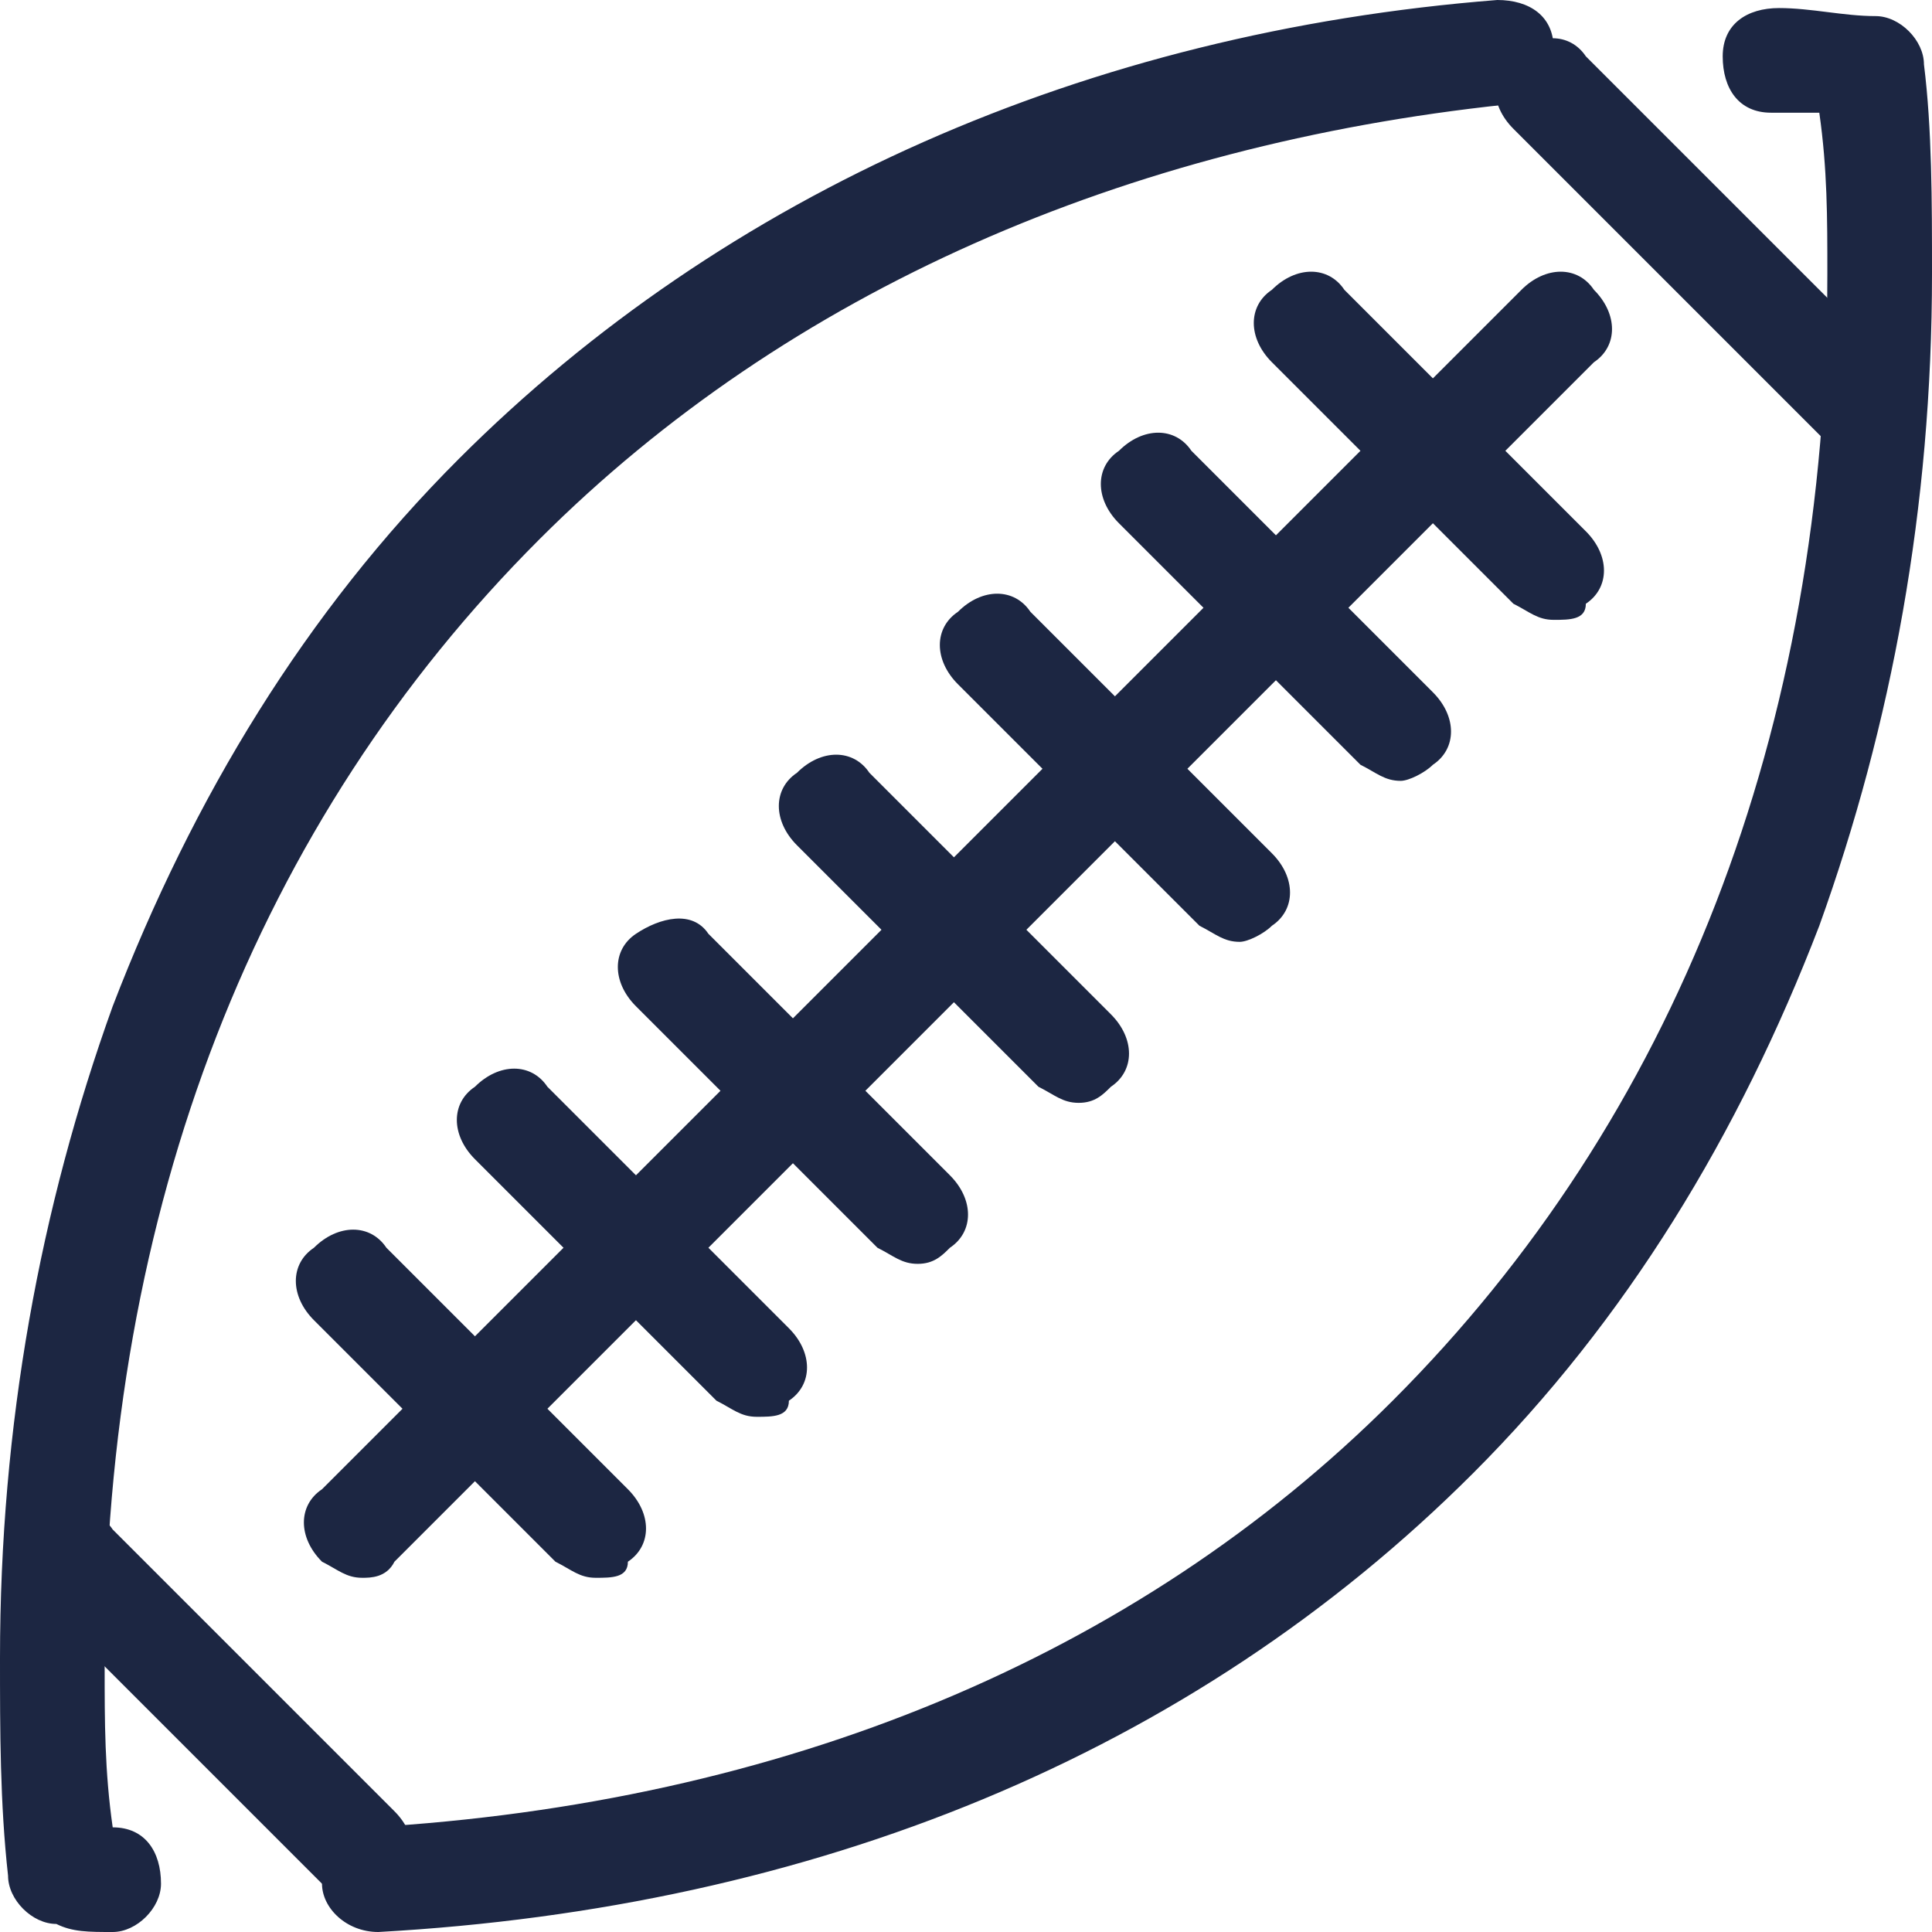
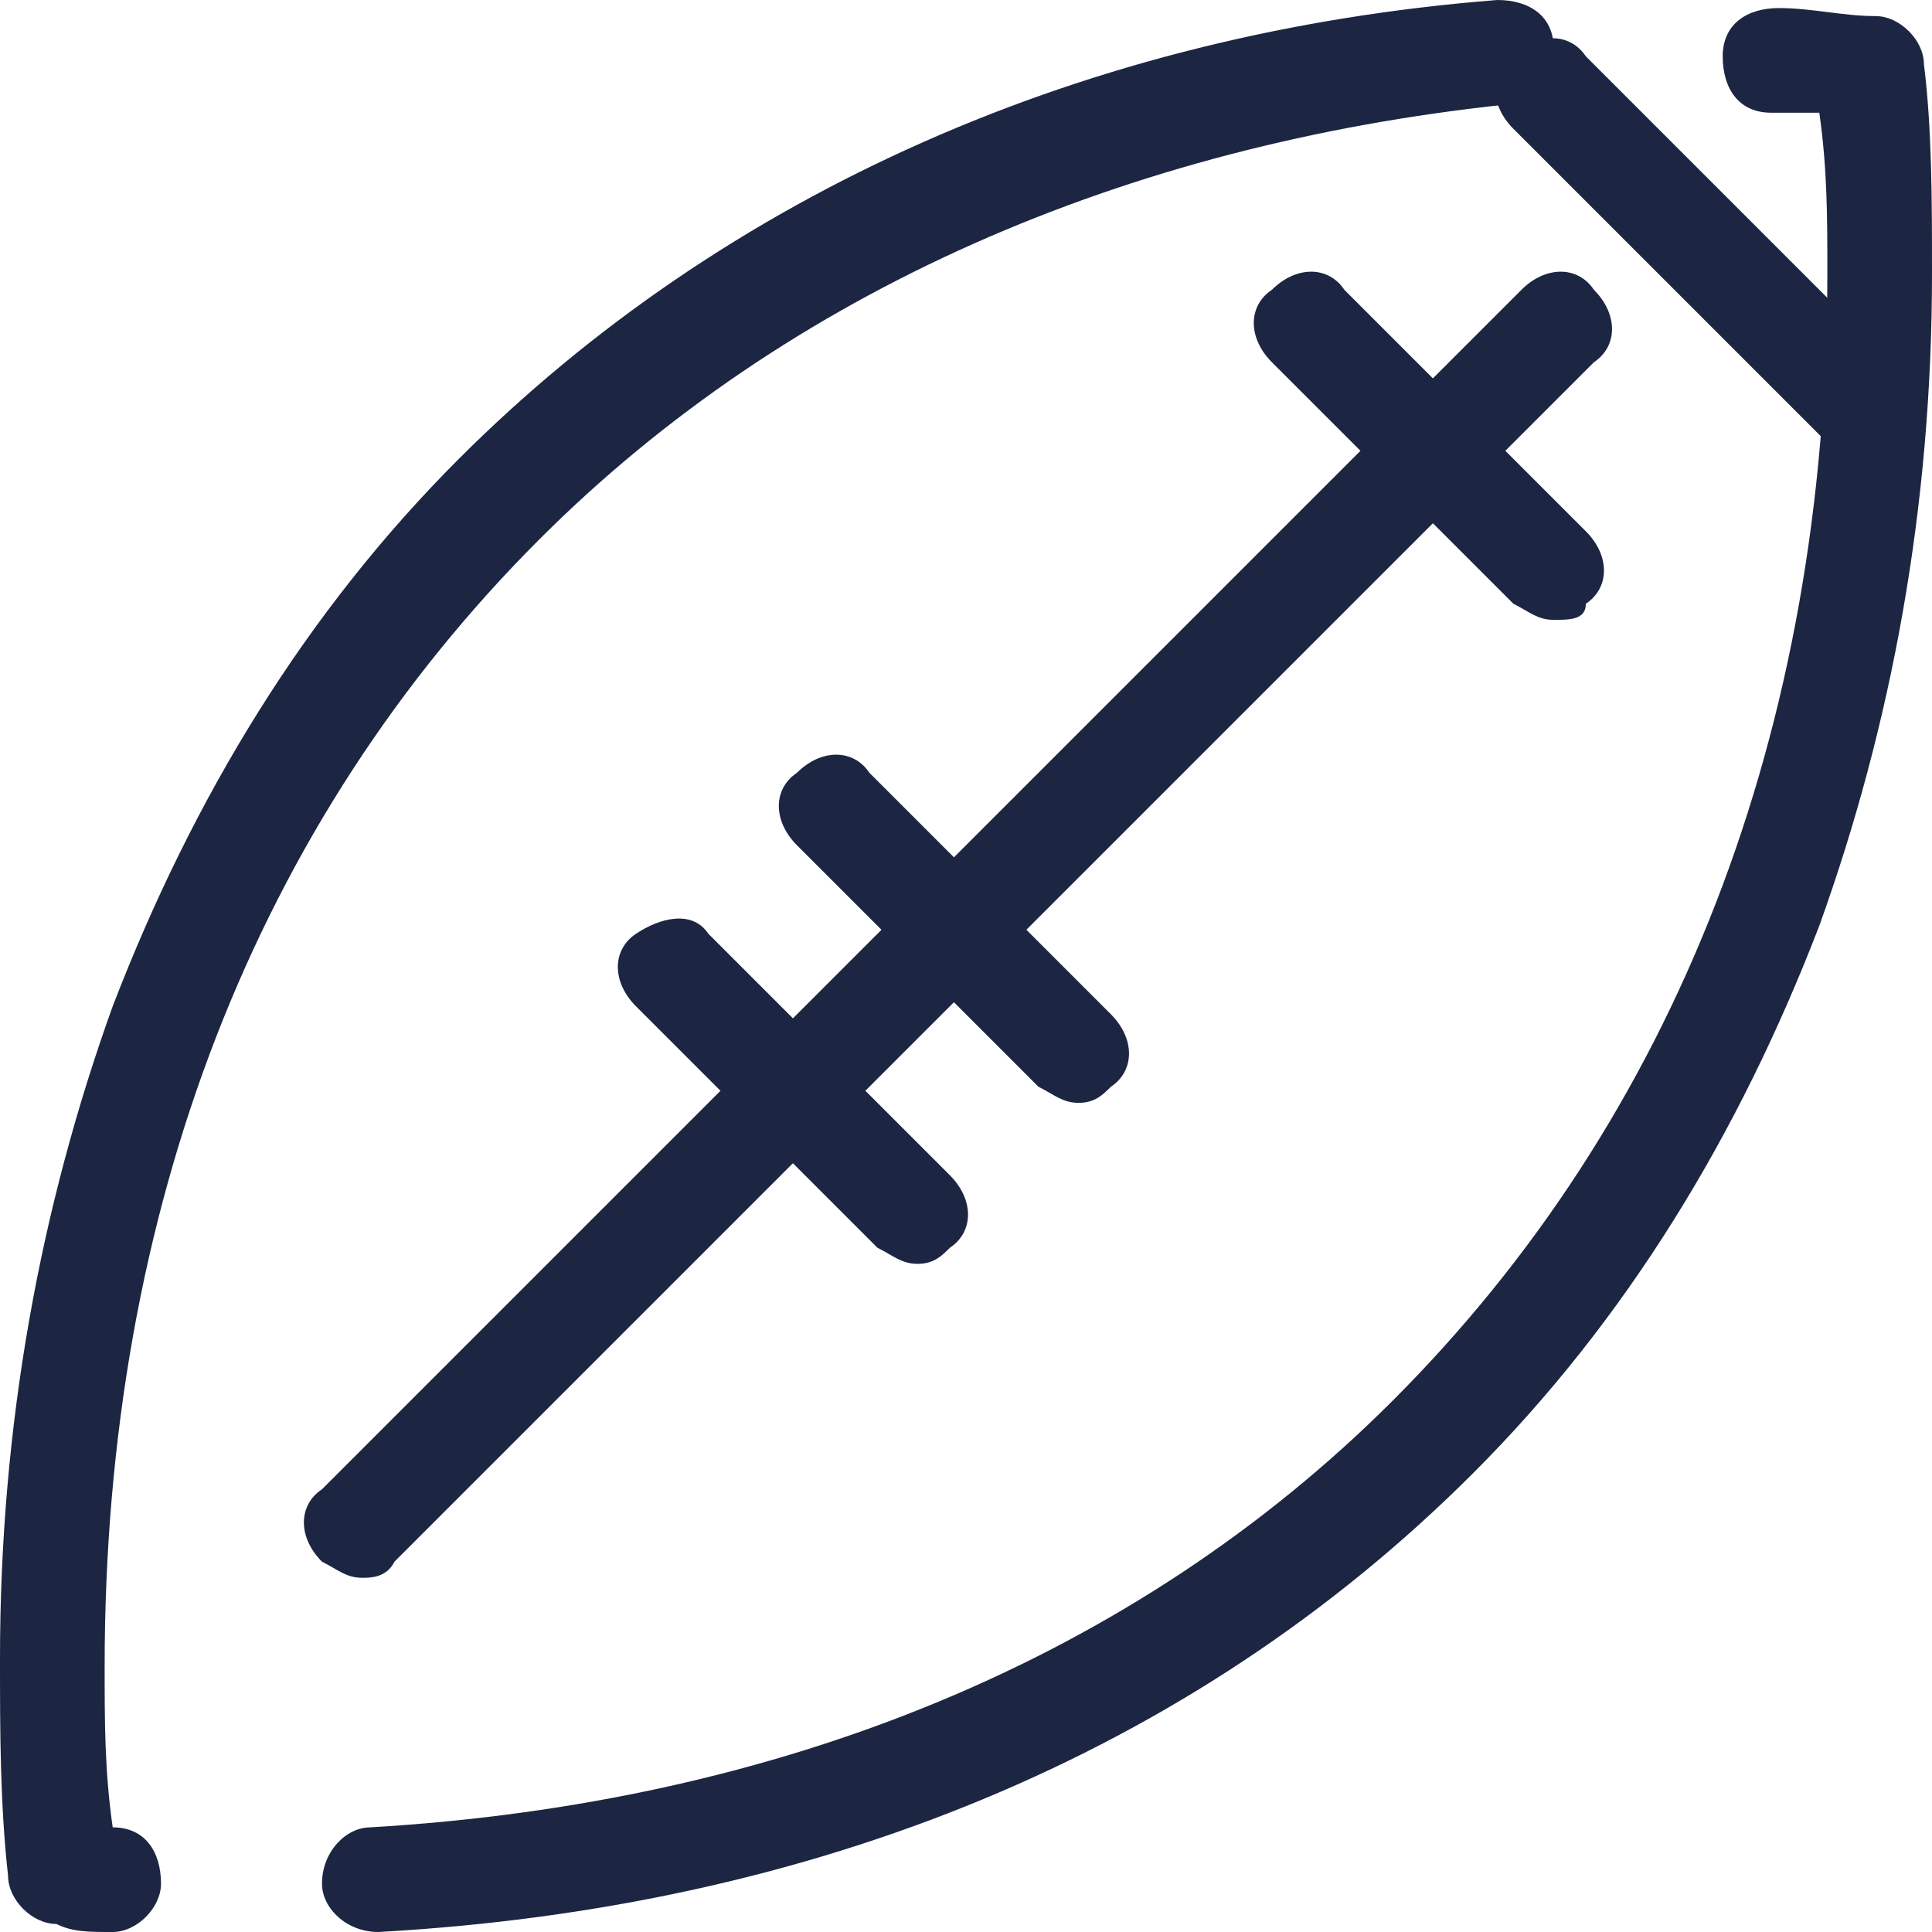
<svg xmlns="http://www.w3.org/2000/svg" version="1.1" id="Layer_1" x="0px" y="0px" viewBox="0 0 24 24" style="enable-background:new 0 0 24 24;" xml:space="preserve">
  <style type="text/css">
	.st0{fill:#1C2642;}
</style>
  <g>
    <g>
      <g>
        <g>
          <path class="st0" d="M4.7,24C4.3,24,4,23.7,4,23.4c0-0.4,0.3-0.7,0.6-0.7c5.1-0.3,9.5-2.1,12.7-5.3c3.5-3.5,5.4-8.3,5.4-14      c0-0.7,0-1.3-0.1-2c-0.2,0-0.4,0-0.6,0c-0.4,0-0.6-0.3-0.6-0.7s0.3-0.6,0.7-0.6c0.4,0,0.8,0.1,1.2,0.1c0.3,0,0.6,0.3,0.6,0.6      C24,1.6,24,2.5,24,3.4c0,2.9-0.5,5.6-1.4,8.1c-1,2.6-2.4,4.9-4.3,6.8C14.8,21.8,10.1,23.7,4.7,24L4.7,24z M1.4,24L1.4,24      c-0.3,0-0.5,0-0.7-0.1c-0.3,0-0.6-0.3-0.6-0.6C0,22.4,0,21.5,0,20.6c0-2.9,0.5-5.6,1.4-8.1c1-2.6,2.4-4.9,4.3-6.8      C9,2.4,13.5,0.4,18.6,0c0.4,0,0.7,0.2,0.7,0.6s-0.2,0.7-0.6,0.7C14,1.8,9.8,3.6,6.7,6.7c-3.5,3.5-5.4,8.3-5.4,14      c0,0.7,0,1.3,0.1,2l0,0C1.8,22.7,2,23,2,23.4C2,23.7,1.7,24,1.4,24z" />
        </g>
      </g>
      <g>
        <path class="st0" d="M4.5,19.6c-0.2,0-0.3-0.1-0.5-0.2c-0.3-0.3-0.3-0.7,0-0.9L18.9,3.6c0.3-0.3,0.7-0.3,0.9,0     c0.3,0.3,0.3,0.7,0,0.9L4.9,19.4C4.8,19.6,4.6,19.6,4.5,19.6z" />
      </g>
      <g>
-         <path class="st0" d="M7.4,19.6c-0.2,0-0.3-0.1-0.5-0.2l-3-3c-0.3-0.3-0.3-0.7,0-0.9c0.3-0.3,0.7-0.3,0.9,0l3,3     c0.3,0.3,0.3,0.7,0,0.9C7.8,19.6,7.6,19.6,7.4,19.6z" />
-       </g>
+         </g>
      <g>
-         <path class="st0" d="M9.4,17.6c-0.2,0-0.3-0.1-0.5-0.2l-3-3c-0.3-0.3-0.3-0.7,0-0.9c0.3-0.3,0.7-0.3,0.9,0l3,3     c0.3,0.3,0.3,0.7,0,0.9C9.8,17.6,9.6,17.6,9.4,17.6z" />
-       </g>
+         </g>
      <g>
        <path class="st0" d="M11.4,15.7c-0.2,0-0.3-0.1-0.5-0.2l-3-3c-0.3-0.3-0.3-0.7,0-0.9s0.7-0.3,0.9,0l3,3c0.3,0.3,0.3,0.7,0,0.9     C11.7,15.6,11.6,15.7,11.4,15.7z" />
      </g>
      <g>
        <path class="st0" d="M13.4,13.7c-0.2,0-0.3-0.1-0.5-0.2l-3-3c-0.3-0.3-0.3-0.7,0-0.9c0.3-0.3,0.7-0.3,0.9,0l3,3     c0.3,0.3,0.3,0.7,0,0.9C13.7,13.6,13.6,13.7,13.4,13.7z" />
      </g>
      <g>
-         <path class="st0" d="M15.4,11.7c-0.2,0-0.3-0.1-0.5-0.2l-3-3c-0.3-0.3-0.3-0.7,0-0.9c0.3-0.3,0.7-0.3,0.9,0l3,3     c0.3,0.3,0.3,0.7,0,0.9C15.7,11.6,15.5,11.7,15.4,11.7z" />
-       </g>
+         </g>
      <g>
-         <path class="st0" d="M17.4,9.7c-0.2,0-0.3-0.1-0.5-0.2l-3-3c-0.3-0.3-0.3-0.7,0-0.9c0.3-0.3,0.7-0.3,0.9,0l3,3     c0.3,0.3,0.3,0.7,0,0.9C17.7,9.6,17.5,9.7,17.4,9.7z" />
-       </g>
+         </g>
      <g>
        <path class="st0" d="M19.3,7.7c-0.2,0-0.3-0.1-0.5-0.2l-3-3c-0.3-0.3-0.3-0.7,0-0.9c0.3-0.3,0.7-0.3,0.9,0l3,3     c0.3,0.3,0.3,0.7,0,0.9C19.7,7.7,19.5,7.7,19.3,7.7z" />
      </g>
      <g>
-         <path class="st0" d="M4.5,23.6c-0.2,0-0.3-0.1-0.5-0.2l-3.5-3.5c-0.3-0.3-0.3-0.7,0-0.9c0.3-0.3,0.7-0.3,0.9,0l3.5,3.5     c0.3,0.3,0.3,0.7,0,0.9C4.8,23.5,4.6,23.6,4.5,23.6z" />
-       </g>
+         </g>
      <g>
        <path class="st0" d="M23.3,5.8c-0.2,0-0.3-0.1-0.5-0.2l-4-4c-0.3-0.3-0.3-0.7,0-0.9c0.3-0.3,0.7-0.3,0.9,0l4,4     C24,5,24,5.4,23.7,5.6C23.6,5.7,23.5,5.8,23.3,5.8z" />
      </g>
    </g>
  </g>
</svg>